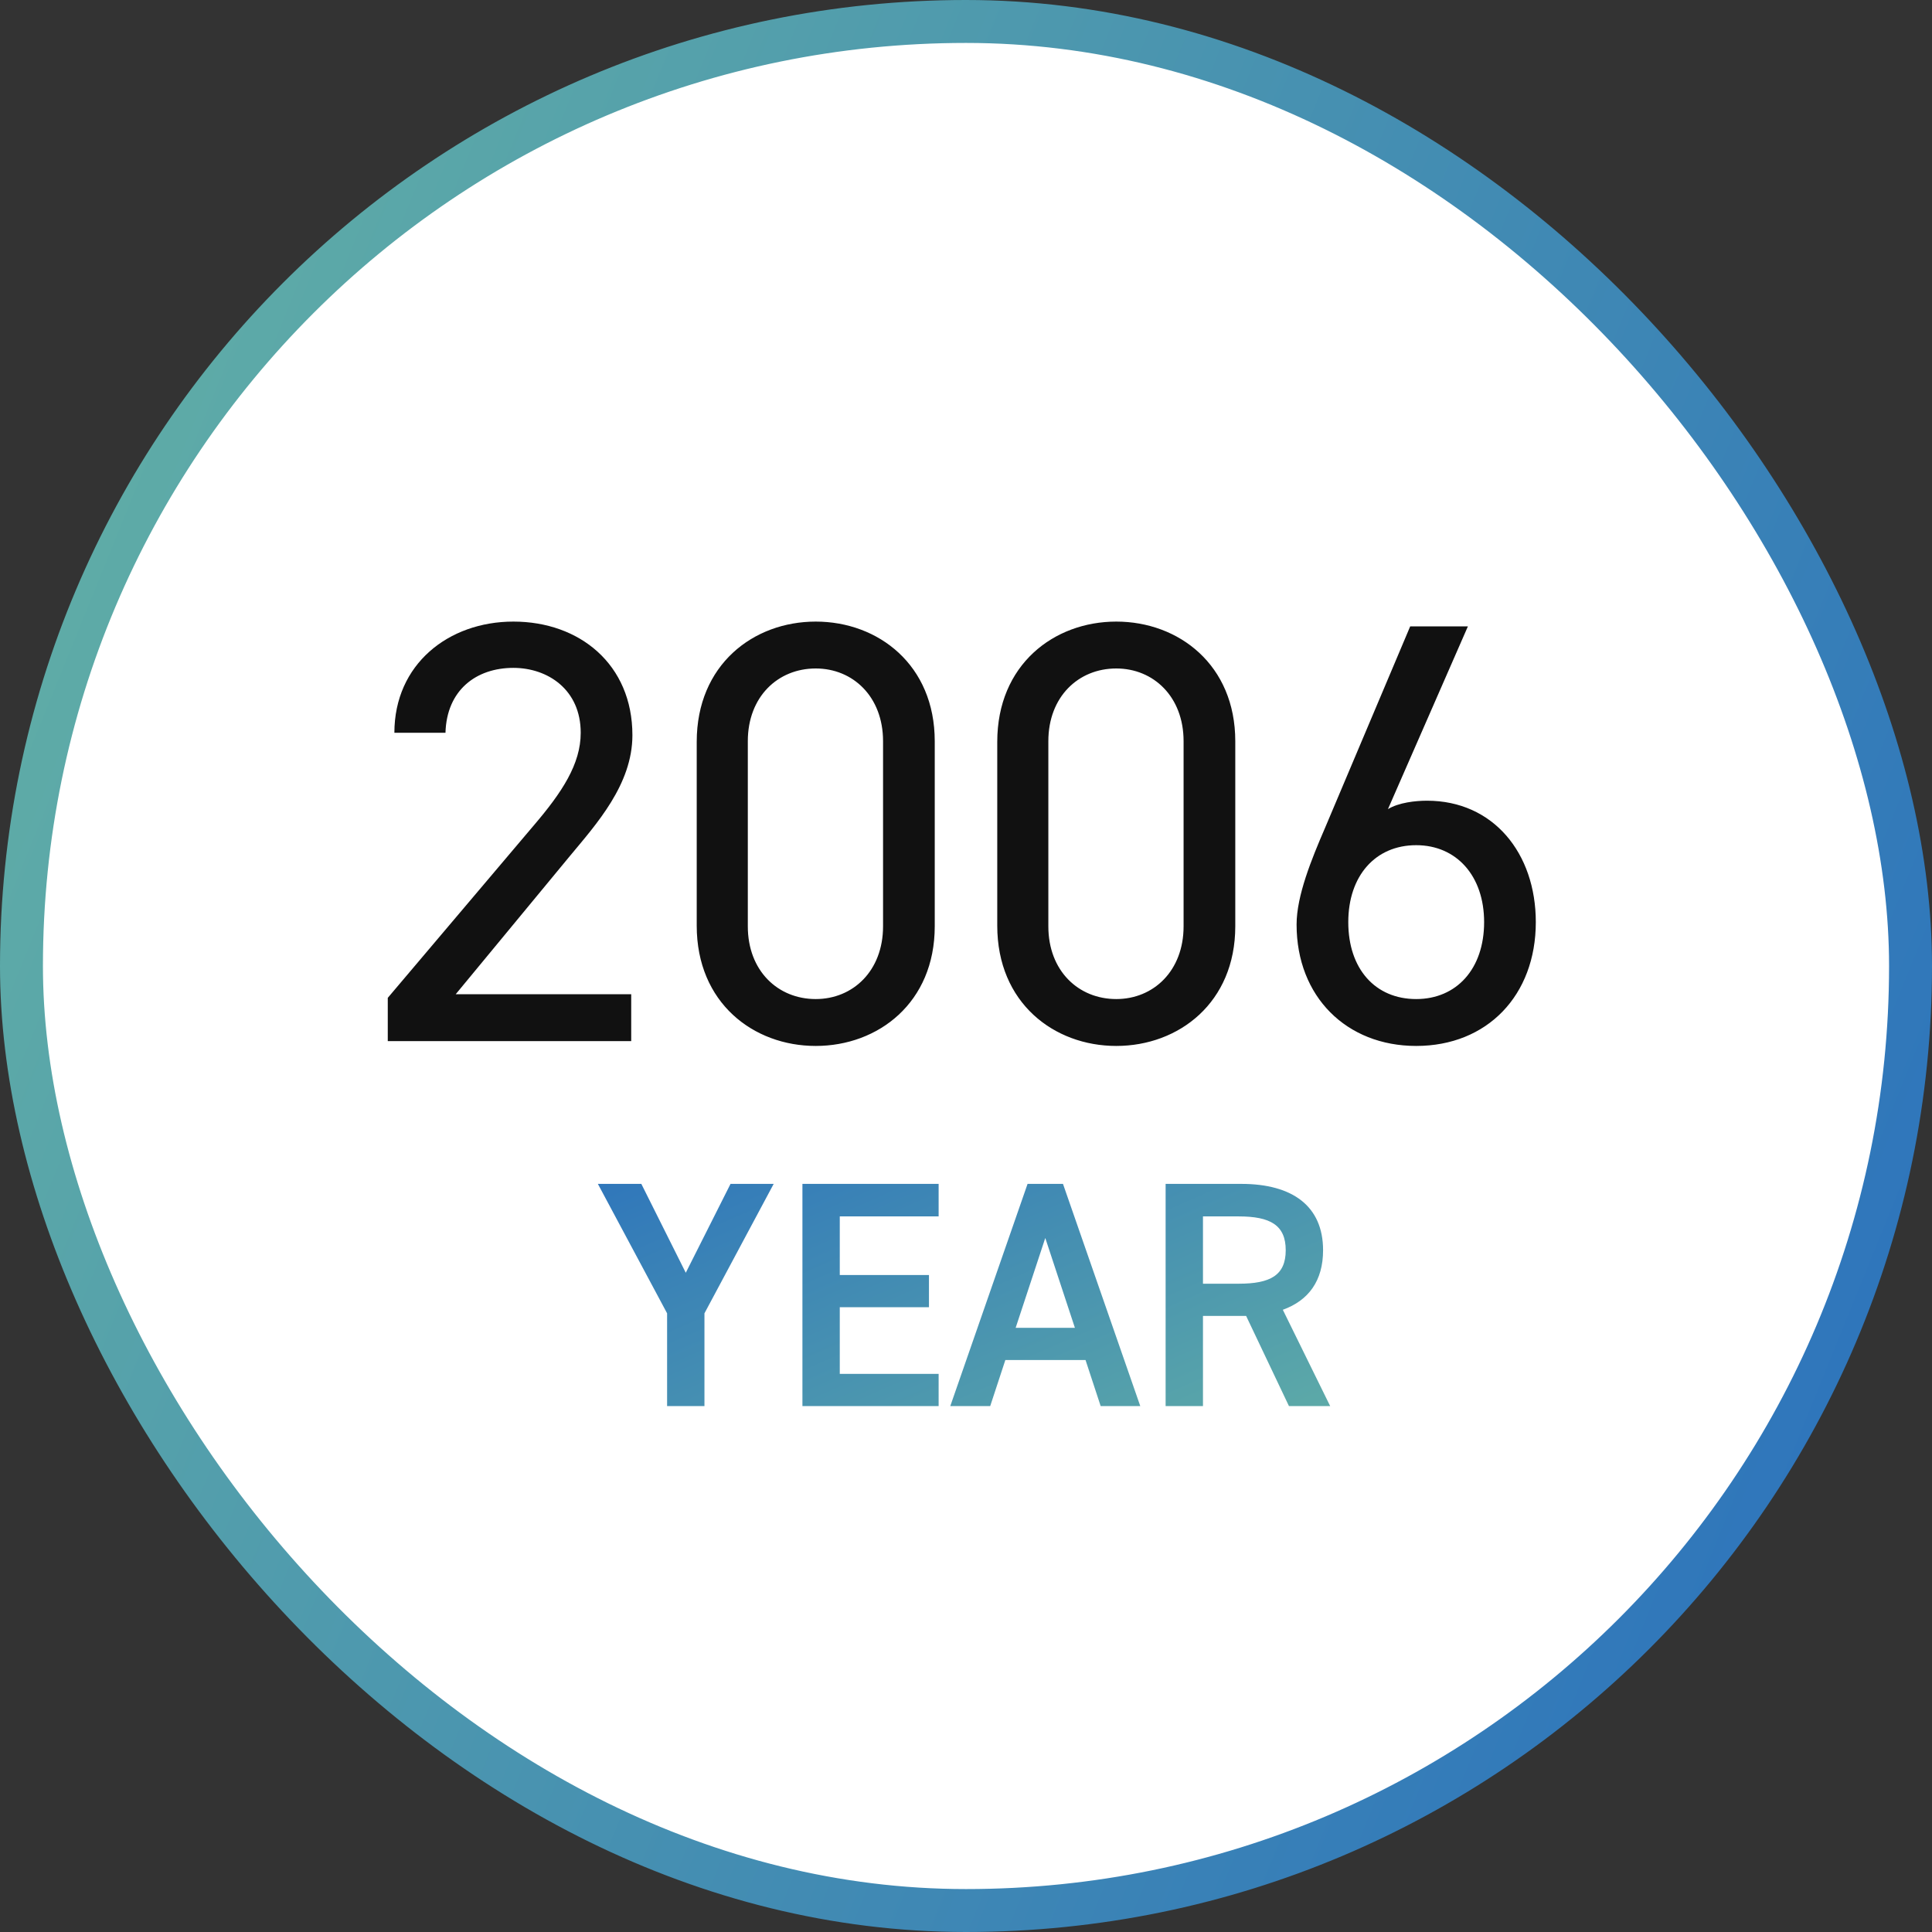
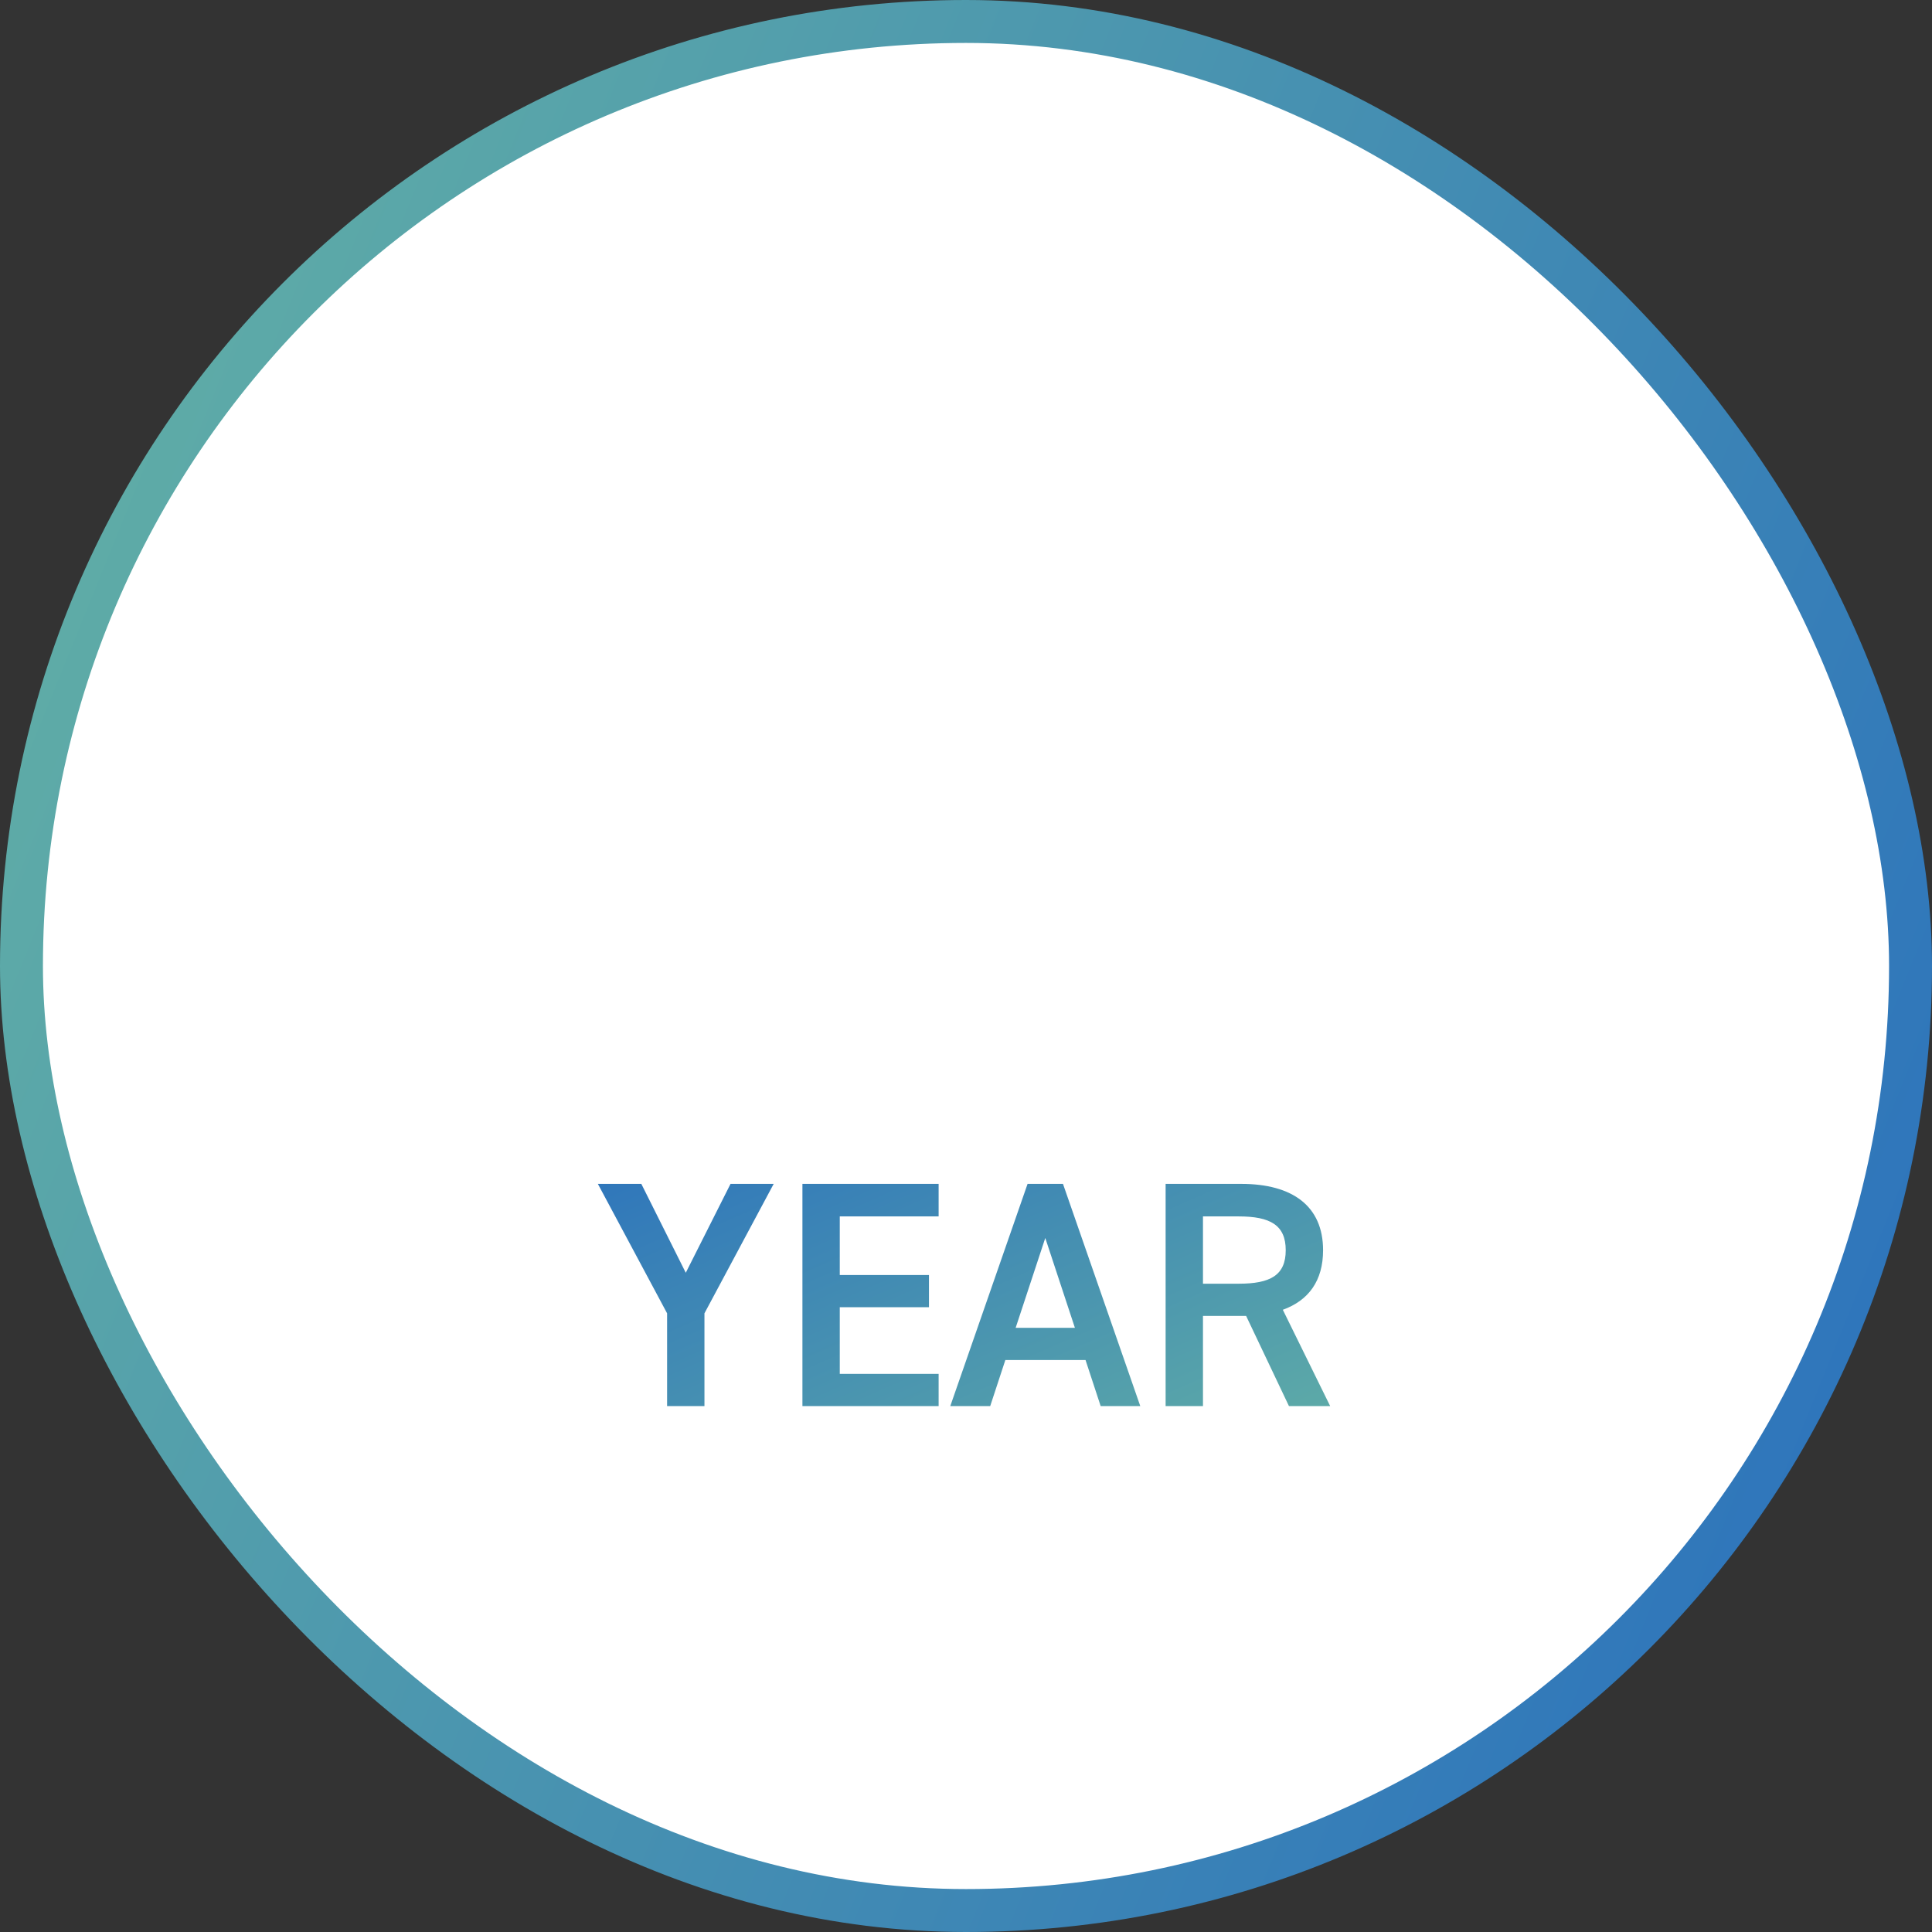
<svg xmlns="http://www.w3.org/2000/svg" width="90" height="90" viewBox="0 0 90 90" fill="none">
  <rect x="0" y="0" width="90" height="90" fill="#333333" stroke="none" />
  <rect x="1" y="1" width="88" height="88" rx="44" fill="white" />
  <rect x="1" y="1" width="88" height="88" rx="44" stroke="url(#paint0_linear_5190_15019)" stroke-width="2" />
-   <path d="M29.404 46.316V48.5H18.064V46.484L24.868 38.448C26.184 36.908 27.052 35.592 27.052 34.136C27.052 32.12 25.512 31.112 23.916 31.112C22.18 31.112 20.808 32.148 20.752 34.136H18.372C18.372 30.944 20.892 28.956 23.916 28.956C26.996 28.956 29.46 30.944 29.46 34.248C29.46 36.544 27.78 38.392 26.548 39.876L21.228 46.316H29.404ZM43.544 34.528V43.152C43.544 46.708 40.912 48.724 38 48.724C35.088 48.724 32.456 46.708 32.456 43.124V34.556C32.456 30.972 35.088 28.956 38 28.956C40.912 28.956 43.544 30.972 43.544 34.528ZM41.136 34.528C41.136 32.456 39.736 31.14 38 31.14C36.236 31.14 34.836 32.456 34.836 34.528V43.152C34.836 45.224 36.236 46.54 38 46.54C39.736 46.54 41.136 45.224 41.136 43.152V34.528ZM57.544 34.528V43.152C57.544 46.708 54.912 48.724 52 48.724C49.088 48.724 46.456 46.708 46.456 43.124V34.556C46.456 30.972 49.088 28.956 52 28.956C54.912 28.956 57.544 30.972 57.544 34.528ZM55.136 34.528C55.136 32.456 53.736 31.14 52 31.14C50.236 31.14 48.836 32.456 48.836 34.528V43.152C48.836 45.224 50.236 46.54 52 46.54C53.736 46.54 55.136 45.224 55.136 43.152V34.528ZM68.38 29.18L64.656 37.692C65.16 37.384 65.944 37.3 66.476 37.3C69.556 37.3 71.544 39.736 71.544 42.956C71.544 46.372 69.276 48.724 65.972 48.724C62.724 48.724 60.4 46.428 60.4 43.068C60.4 41.724 61.1 40.016 61.716 38.588L65.692 29.18H68.38ZM62.808 42.956C62.808 45.14 64.068 46.54 65.972 46.54C67.848 46.54 69.136 45.14 69.136 42.956C69.136 40.8 67.848 39.372 65.972 39.372C64.068 39.372 62.808 40.8 62.808 42.956Z" fill="#111111" />
  <path d="M27.851 55.15H29.876L31.946 59.29L34.031 55.15H36.041L32.816 61.18V65.5H31.076V61.18L27.851 55.15ZM37.38 55.15H43.725V56.665H39.12V59.395H43.275V60.895H39.12V64H43.725V65.5H37.38V55.15ZM46.128 65.5H44.268L47.868 55.15H49.518L53.118 65.5H51.273L50.568 63.355H46.833L46.128 65.5ZM48.693 57.67L47.313 61.855H50.073L48.693 57.67ZM61.964 65.5H60.044L58.049 61.3H56.039V65.5H54.299V55.15H57.824C60.209 55.15 61.634 56.185 61.634 58.24C61.634 59.665 60.959 60.58 59.759 61.015L61.964 65.5ZM56.039 59.8H57.704C59.174 59.8 59.894 59.41 59.894 58.24C59.894 57.07 59.174 56.665 57.704 56.665H56.039V59.8Z" fill="url(#paint1_linear_5190_15019)" />
  <defs>
    <linearGradient id="paint0_linear_5190_15019" x1="90" y1="90" x2="-18.633" y2="45.915" gradientUnits="userSpaceOnUse">
      <stop stop-color="#286EBE" />
      <stop offset="1" stop-color="#65B3A4" />
    </linearGradient>
    <linearGradient id="paint1_linear_5190_15019" x1="17" y1="55.5" x2="29.771" y2="84.522" gradientUnits="userSpaceOnUse">
      <stop stop-color="#286EBE" />
      <stop offset="1" stop-color="#65B3A4" />
    </linearGradient>
  </defs>
</svg>